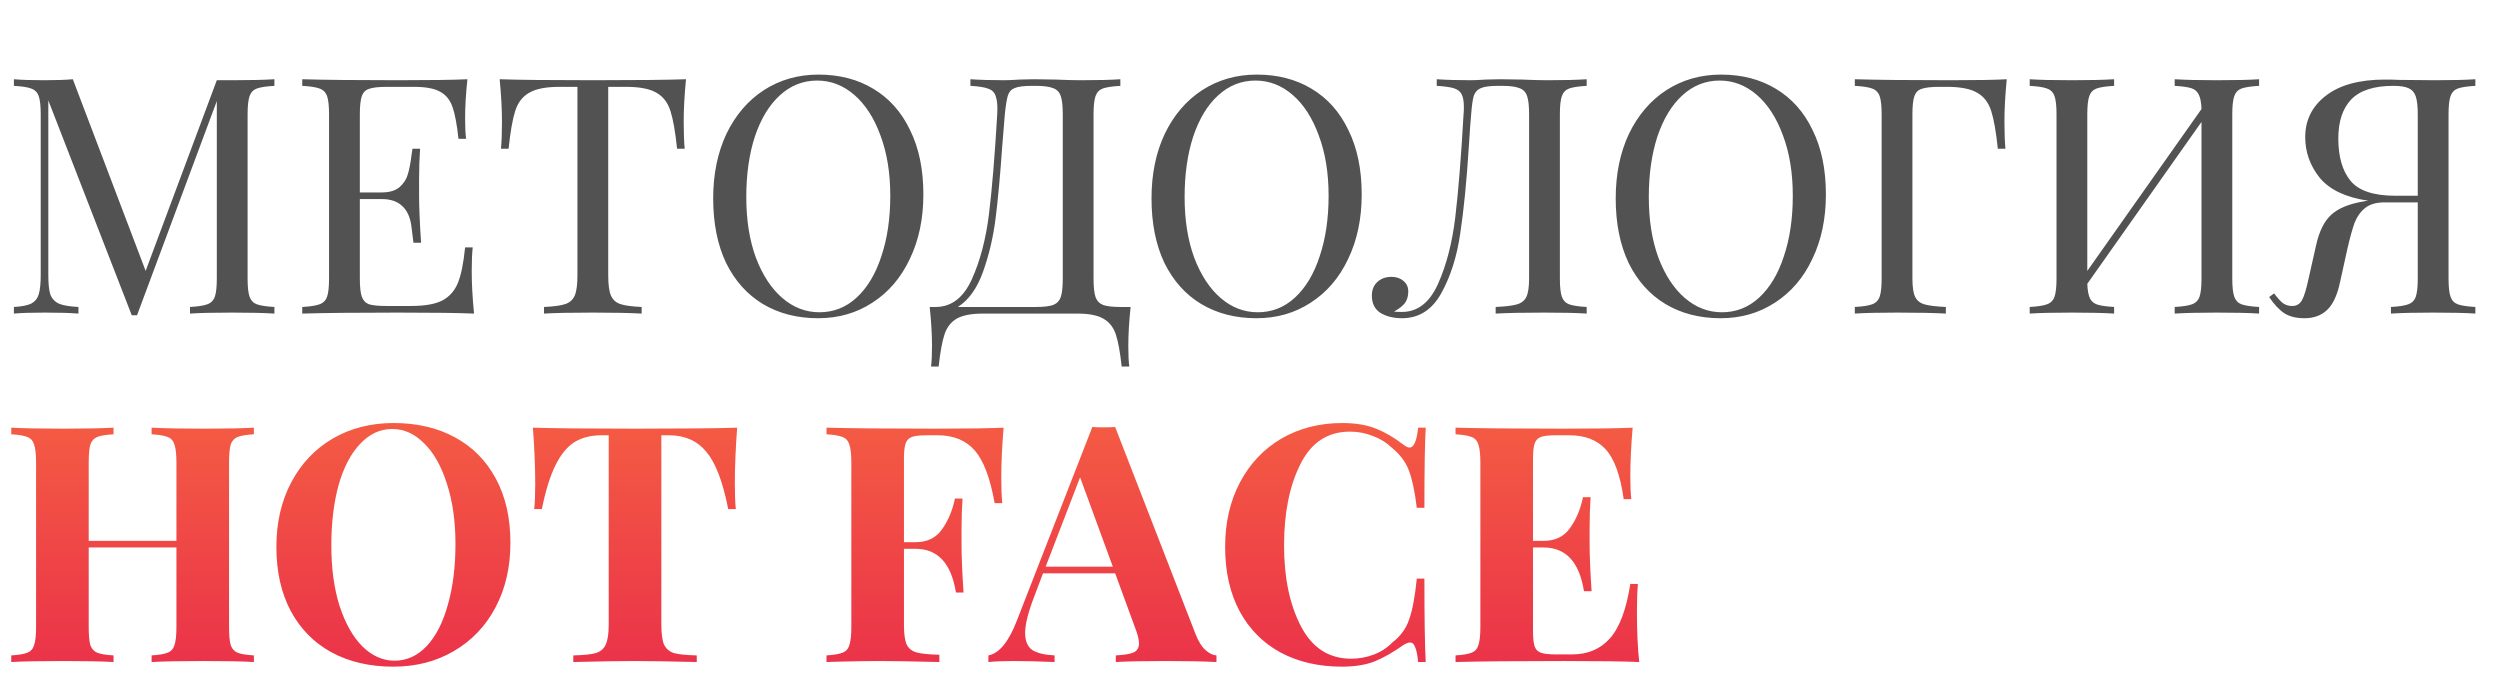
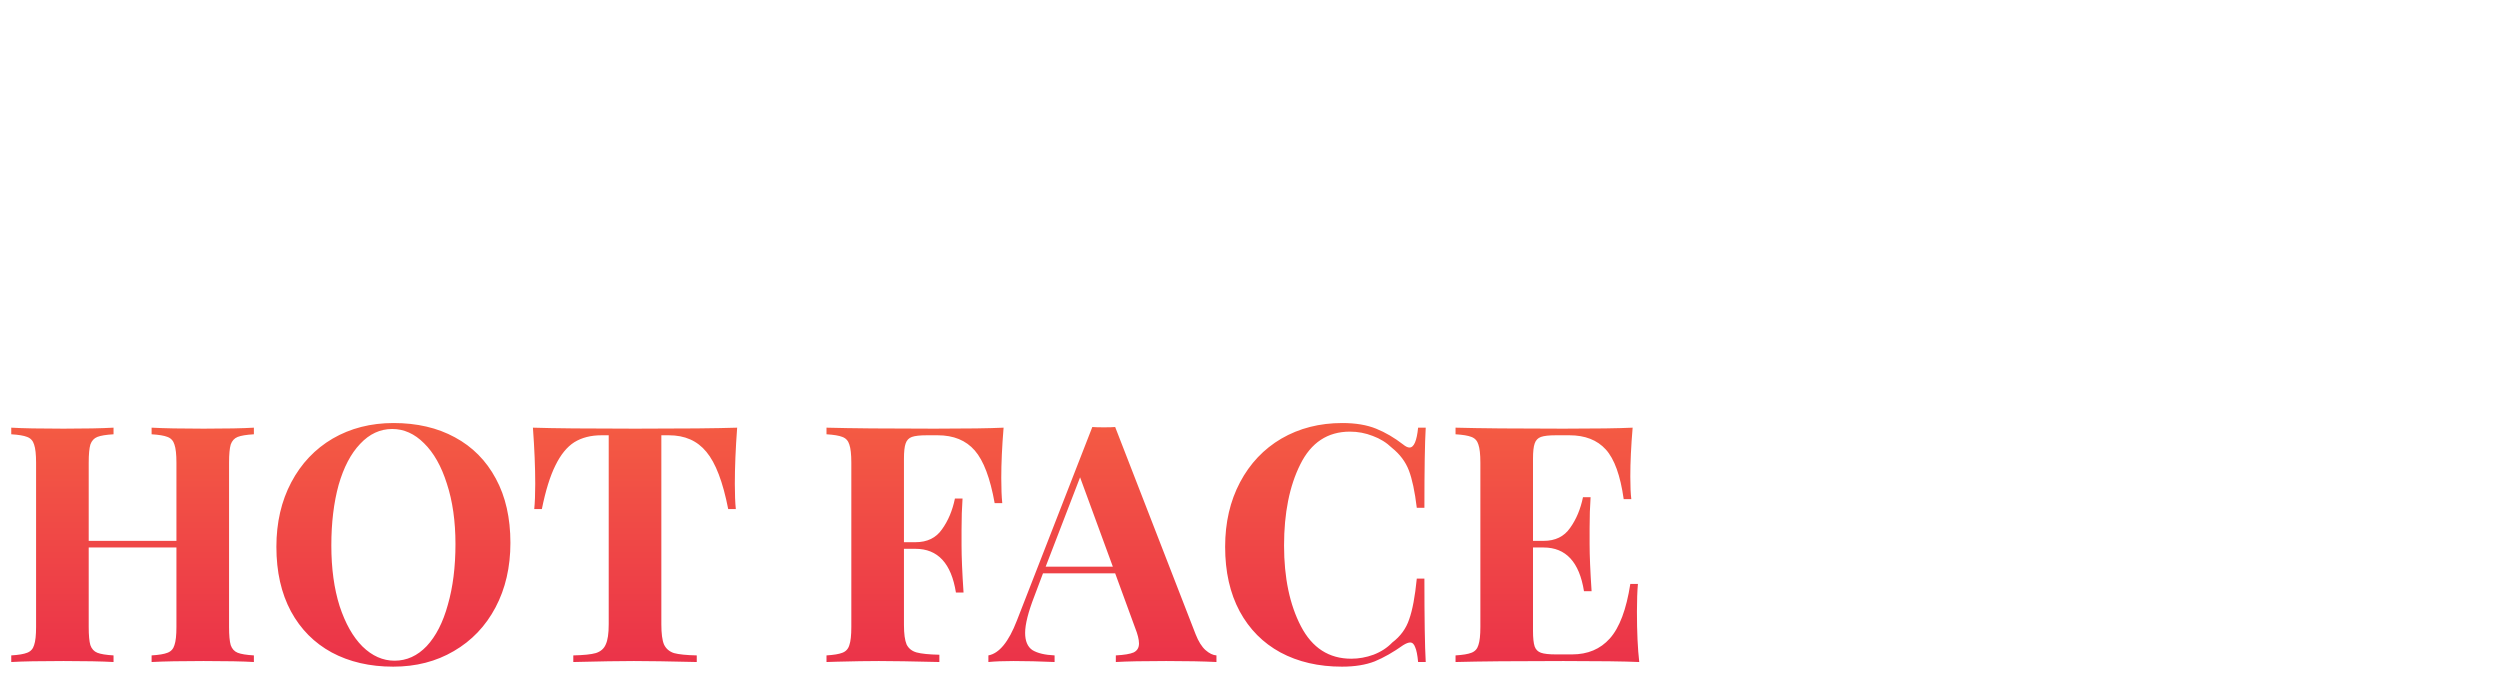
<svg xmlns="http://www.w3.org/2000/svg" width="574" height="160" viewBox="0 0 574 160" fill="none">
-   <path d="M63.004 19.712C61.18 19.813 59.837 20.016 58.976 20.32C58.165 20.624 57.608 21.207 57.304 22.068C57 22.929 56.848 24.323 56.848 26.248V63.944C56.848 65.869 57 67.263 57.304 68.124C57.608 68.985 58.165 69.568 58.976 69.872C59.837 70.176 61.18 70.379 63.004 70.48V72C60.673 71.848 57.456 71.772 53.352 71.772C48.995 71.772 45.752 71.848 43.624 72V70.48C45.448 70.379 46.765 70.176 47.576 69.872C48.437 69.568 49.02 68.985 49.324 68.124C49.628 67.263 49.78 65.869 49.78 63.944V23.208L31.464 72.38H30.248L11.096 23.056V63.184C11.096 65.16 11.248 66.629 11.552 67.592C11.907 68.555 12.565 69.264 13.528 69.72C14.491 70.125 15.985 70.379 18.012 70.48V72C16.188 71.848 13.604 71.772 10.26 71.772C7.22 71.772 4.864 71.848 3.192 72V70.48C4.965 70.379 6.283 70.125 7.144 69.72C8.005 69.264 8.588 68.555 8.892 67.592C9.196 66.579 9.348 65.109 9.348 63.184V26.248C9.348 24.323 9.196 22.929 8.892 22.068C8.588 21.207 8.005 20.624 7.144 20.32C6.333 20.016 5.016 19.813 3.192 19.712V18.192C4.864 18.344 7.22 18.42 10.26 18.42C12.895 18.42 15.048 18.344 16.72 18.192L33.44 62.196L49.78 18.42H53.352C57.456 18.42 60.673 18.344 63.004 18.192V19.712ZM108.307 62.272C108.307 65.16 108.484 68.403 108.839 72C105.394 71.848 99.593 71.772 91.435 71.772C81.707 71.772 74.361 71.848 69.395 72V70.48C71.219 70.379 72.537 70.176 73.347 69.872C74.209 69.568 74.791 68.985 75.095 68.124C75.399 67.263 75.551 65.869 75.551 63.944V26.248C75.551 24.323 75.399 22.929 75.095 22.068C74.791 21.207 74.209 20.624 73.347 20.32C72.537 20.016 71.219 19.813 69.395 19.712V18.192C74.361 18.344 81.707 18.42 91.435 18.42C98.883 18.42 104.178 18.344 107.319 18.192C106.964 21.536 106.787 24.525 106.787 27.16C106.787 29.136 106.863 30.707 107.015 31.872H105.267C104.912 28.579 104.456 26.147 103.899 24.576C103.342 22.955 102.404 21.789 101.087 21.08C99.77 20.32 97.769 19.94 95.083 19.94H88.775C86.951 19.94 85.609 20.092 84.747 20.396C83.936 20.649 83.379 21.207 83.075 22.068C82.771 22.929 82.619 24.323 82.619 26.248V44.184H87.635C89.409 44.184 90.776 43.779 91.739 42.968C92.702 42.107 93.335 41.119 93.639 40.004C93.994 38.839 94.272 37.395 94.475 35.672L94.703 34.152H96.451C96.299 36.28 96.223 38.661 96.223 41.296V44.944C96.223 47.528 96.375 51.125 96.679 55.736H94.931C94.88 55.381 94.728 54.165 94.475 52.088C94.222 49.96 93.513 48.364 92.347 47.3C91.233 46.236 89.662 45.704 87.635 45.704H82.619V63.944C82.619 65.869 82.771 67.263 83.075 68.124C83.379 68.985 83.936 69.568 84.747 69.872C85.609 70.125 86.951 70.252 88.775 70.252H94.323C97.465 70.252 99.846 69.847 101.467 69.036C103.139 68.175 104.355 66.832 105.115 65.008C105.875 63.133 106.432 60.397 106.787 56.8H108.535C108.383 58.168 108.307 59.992 108.307 62.272ZM157.508 18.192C157.153 21.789 156.976 25.032 156.976 27.92C156.976 30.453 157.052 32.531 157.204 34.152H155.456C155.05 30.251 154.544 27.363 153.936 25.488C153.328 23.563 152.264 22.169 150.744 21.308C149.224 20.396 146.893 19.94 143.752 19.94H139.648V63.184C139.648 65.312 139.85 66.857 140.256 67.82C140.661 68.783 141.37 69.441 142.384 69.796C143.397 70.151 145.044 70.379 147.324 70.48V72C144.689 71.848 140.965 71.772 136.152 71.772C131.085 71.772 127.336 71.848 124.904 72V70.48C127.184 70.379 128.83 70.151 129.844 69.796C130.857 69.441 131.566 68.783 131.972 67.82C132.377 66.857 132.58 65.312 132.58 63.184V19.94H128.476C125.334 19.94 123.004 20.396 121.484 21.308C119.964 22.169 118.9 23.563 118.292 25.488C117.684 27.363 117.177 30.251 116.772 34.152H115.024C115.176 32.531 115.252 30.453 115.252 27.92C115.252 25.032 115.074 21.789 114.72 18.192C118.925 18.344 126.069 18.42 136.152 18.42C146.184 18.42 153.302 18.344 157.508 18.192ZM187.915 17.128C192.728 17.128 196.933 18.217 200.531 20.396C204.179 22.575 206.991 25.741 208.967 29.896C210.993 34 212.007 38.915 212.007 44.64C212.007 50.213 210.968 55.153 208.891 59.46C206.864 63.767 204.001 67.111 200.303 69.492C196.655 71.873 192.5 73.064 187.839 73.064C183.025 73.064 178.795 71.975 175.147 69.796C171.549 67.617 168.737 64.476 166.711 60.372C164.735 56.217 163.747 51.277 163.747 45.552C163.747 39.979 164.76 35.039 166.787 30.732C168.864 26.425 171.727 23.081 175.375 20.7C179.073 18.319 183.253 17.128 187.915 17.128ZM187.611 18.496C184.368 18.496 181.505 19.636 179.023 21.916C176.591 24.145 174.691 27.287 173.323 31.34C172.005 35.393 171.347 40.029 171.347 45.248C171.347 50.517 172.081 55.153 173.551 59.156C175.071 63.159 177.097 66.249 179.631 68.428C182.164 70.607 185.001 71.696 188.143 71.696C191.385 71.696 194.223 70.581 196.655 68.352C199.137 66.072 201.037 62.905 202.355 58.852C203.723 54.799 204.407 50.163 204.407 44.944C204.407 39.675 203.647 35.039 202.127 31.036C200.657 27.033 198.656 23.943 196.123 21.764C193.589 19.585 190.752 18.496 187.611 18.496ZM259.59 70.48C259.236 73.824 259.058 76.813 259.058 79.448C259.058 81.475 259.134 83.045 259.286 84.16H257.538C257.184 80.867 256.728 78.384 256.17 76.712C255.613 75.091 254.65 73.9 253.282 73.14C251.965 72.38 249.989 72 247.354 72H225.694C223.06 72 221.058 72.38 219.69 73.14C218.373 73.9 217.436 75.091 216.878 76.712C216.321 78.384 215.865 80.867 215.51 84.16H213.762C213.914 83.045 213.99 81.475 213.99 79.448C213.99 76.813 213.813 73.824 213.458 70.48H214.826C218.424 70.48 221.185 68.377 223.11 64.172C225.036 59.916 226.353 54.925 227.062 49.2C227.772 43.424 228.405 35.773 228.962 26.248C229.064 24.424 228.962 23.081 228.658 22.22C228.405 21.308 227.848 20.7 226.986 20.396C226.125 20.041 224.732 19.813 222.806 19.712V18.192C224.934 18.344 227.544 18.42 230.634 18.42C231.394 18.42 232.534 18.369 234.054 18.268L237.322 18.192L242.414 18.268C244.745 18.369 246.67 18.42 248.19 18.42C252.092 18.42 255.106 18.344 257.234 18.192V19.712C255.41 19.813 254.068 20.016 253.206 20.32C252.396 20.624 251.838 21.207 251.534 22.068C251.23 22.929 251.078 24.323 251.078 26.248V63.944C251.078 65.869 251.23 67.288 251.534 68.2C251.838 69.061 252.421 69.669 253.282 70.024C254.144 70.328 255.461 70.48 257.234 70.48H259.59ZM244.01 26.248C244.01 24.323 243.858 22.929 243.554 22.068C243.25 21.156 242.668 20.548 241.806 20.244C240.945 19.889 239.628 19.712 237.854 19.712H236.866C235.042 19.712 233.725 19.889 232.914 20.244C232.154 20.548 231.648 21.131 231.394 21.992C231.141 22.803 230.913 24.221 230.71 26.248L230.102 33.696C229.646 40.283 229.14 45.78 228.582 50.188C228.025 54.545 227.062 58.624 225.694 62.424C224.326 66.224 222.401 68.909 219.918 70.48H237.854C239.628 70.48 240.945 70.328 241.806 70.024C242.668 69.669 243.25 69.061 243.554 68.2C243.858 67.288 244.01 65.869 244.01 63.944V26.248ZM288.555 17.128C293.369 17.128 297.574 18.217 301.171 20.396C304.819 22.575 307.631 25.741 309.607 29.896C311.634 34 312.647 38.915 312.647 44.64C312.647 50.213 311.609 55.153 309.531 59.46C307.505 63.767 304.642 67.111 300.943 69.492C297.295 71.873 293.141 73.064 288.479 73.064C283.666 73.064 279.435 71.975 275.787 69.796C272.19 67.617 269.378 64.476 267.351 60.372C265.375 56.217 264.387 51.277 264.387 45.552C264.387 39.979 265.401 35.039 267.427 30.732C269.505 26.425 272.367 23.081 276.015 20.7C279.714 18.319 283.894 17.128 288.555 17.128ZM288.251 18.496C285.009 18.496 282.146 19.636 279.663 21.916C277.231 24.145 275.331 27.287 273.963 31.34C272.646 35.393 271.987 40.029 271.987 45.248C271.987 50.517 272.722 55.153 274.191 59.156C275.711 63.159 277.738 66.249 280.271 68.428C282.805 70.607 285.642 71.696 288.783 71.696C292.026 71.696 294.863 70.581 297.295 68.352C299.778 66.072 301.678 62.905 302.995 58.852C304.363 54.799 305.047 50.163 305.047 44.944C305.047 39.675 304.287 35.039 302.767 31.036C301.298 27.033 299.297 23.943 296.763 21.764C294.23 19.585 291.393 18.496 288.251 18.496ZM364.303 19.712C362.479 19.813 361.136 20.016 360.275 20.32C359.464 20.624 358.907 21.207 358.603 22.068C358.299 22.929 358.147 24.323 358.147 26.248V63.944C358.147 65.869 358.299 67.263 358.603 68.124C358.907 68.985 359.464 69.568 360.275 69.872C361.136 70.176 362.479 70.379 364.303 70.48V72C362.175 71.848 358.932 71.772 354.575 71.772C349.812 71.772 346.088 71.848 343.403 72V70.48C345.683 70.379 347.33 70.176 348.343 69.872C349.356 69.568 350.066 68.985 350.471 68.124C350.876 67.263 351.079 65.869 351.079 63.944V26.248C351.079 24.323 350.927 22.929 350.623 22.068C350.319 21.156 349.736 20.548 348.875 20.244C348.014 19.889 346.696 19.712 344.923 19.712H343.935C342.111 19.712 340.794 19.889 339.983 20.244C339.223 20.548 338.691 21.131 338.387 21.992C338.134 22.803 337.931 24.221 337.779 26.248C337.627 27.819 337.45 30.276 337.247 33.62C336.74 41.625 336.082 48.288 335.271 53.608C334.511 58.877 333.067 63.437 330.939 67.288C328.811 71.139 325.796 73.064 321.895 73.064C319.97 73.064 318.323 72.659 316.955 71.848C315.638 70.987 314.979 69.669 314.979 67.896C314.979 66.579 315.384 65.54 316.195 64.78C317.056 63.969 318.146 63.564 319.463 63.564C320.578 63.564 321.49 63.868 322.199 64.476C322.959 65.084 323.339 65.895 323.339 66.908C323.339 67.972 323.086 68.859 322.579 69.568C322.072 70.227 321.236 70.885 320.071 71.544C320.527 71.595 321.135 71.62 321.895 71.62C325.492 71.62 328.254 69.467 330.179 65.16C332.104 60.853 333.422 55.761 334.131 49.884C334.84 43.956 335.474 36.077 336.031 26.248C336.082 25.843 336.107 25.285 336.107 24.576C336.107 23.259 335.93 22.271 335.575 21.612C335.22 20.953 334.612 20.497 333.751 20.244C332.89 19.991 331.598 19.813 329.875 19.712V18.192C332.003 18.344 334.612 18.42 337.703 18.42C338.463 18.42 339.603 18.369 341.123 18.268L344.391 18.192L349.483 18.268C351.814 18.369 353.739 18.42 355.259 18.42C359.16 18.42 362.175 18.344 364.303 18.192V19.712ZM395.134 17.128C399.947 17.128 404.152 18.217 407.75 20.396C411.398 22.575 414.21 25.741 416.186 29.896C418.212 34 419.226 38.915 419.226 44.64C419.226 50.213 418.187 55.153 416.11 59.46C414.083 63.767 411.22 67.111 407.522 69.492C403.874 71.873 399.719 73.064 395.058 73.064C390.244 73.064 386.014 71.975 382.366 69.796C378.768 67.617 375.956 64.476 373.93 60.372C371.954 56.217 370.966 51.277 370.966 45.552C370.966 39.979 371.979 35.039 374.006 30.732C376.083 26.425 378.946 23.081 382.594 20.7C386.292 18.319 390.472 17.128 395.134 17.128ZM394.83 18.496C391.587 18.496 388.724 19.636 386.242 21.916C383.81 24.145 381.91 27.287 380.542 31.34C379.224 35.393 378.566 40.029 378.566 45.248C378.566 50.517 379.3 55.153 380.77 59.156C382.29 63.159 384.316 66.249 386.85 68.428C389.383 70.607 392.22 71.696 395.362 71.696C398.604 71.696 401.442 70.581 403.874 68.352C406.356 66.072 408.256 62.905 409.574 58.852C410.942 54.799 411.625 50.163 411.625 44.944C411.625 39.675 410.866 35.039 409.346 31.036C407.876 27.033 405.875 23.943 403.342 21.764C400.808 19.585 397.971 18.496 394.83 18.496ZM460.752 18.192C460.397 21.789 460.22 25.032 460.22 27.92C460.22 30.453 460.296 32.531 460.448 34.152H458.7C458.294 30.251 457.788 27.363 457.18 25.488C456.572 23.563 455.508 22.169 453.988 21.308C452.468 20.396 450.137 19.94 446.996 19.94H445.248C443.424 19.94 442.081 20.092 441.22 20.396C440.409 20.649 439.852 21.207 439.548 22.068C439.244 22.929 439.092 24.323 439.092 26.248V63.944C439.092 65.869 439.294 67.263 439.7 68.124C440.105 68.985 440.814 69.568 441.828 69.872C442.841 70.176 444.488 70.379 446.768 70.48V72C444.133 71.848 440.409 71.772 435.596 71.772C431.238 71.772 427.996 71.848 425.868 72V70.48C427.692 70.379 429.009 70.176 429.82 69.872C430.681 69.568 431.264 68.985 431.568 68.124C431.872 67.263 432.024 65.869 432.024 63.944V26.248C432.024 24.323 431.872 22.929 431.568 22.068C431.264 21.207 430.681 20.624 429.82 20.32C429.009 20.016 427.692 19.813 425.868 19.712V18.192C430.833 18.344 438.18 18.42 447.908 18.42C453.937 18.42 458.218 18.344 460.752 18.192ZM518.688 19.712C516.864 19.813 515.521 20.016 514.66 20.32C513.849 20.624 513.292 21.207 512.988 22.068C512.684 22.929 512.532 24.323 512.532 26.248V63.944C512.532 65.869 512.684 67.263 512.988 68.124C513.292 68.985 513.849 69.568 514.66 69.872C515.521 70.176 516.864 70.379 518.688 70.48V72C516.56 71.848 513.317 71.772 508.96 71.772C504.907 71.772 501.689 71.848 499.308 72V70.48C501.132 70.379 502.449 70.176 503.26 69.872C504.121 69.568 504.704 68.985 505.008 68.124C505.312 67.263 505.464 65.869 505.464 63.944V27.996L479.244 65.16C479.295 66.629 479.497 67.744 479.852 68.504C480.207 69.213 480.789 69.695 481.6 69.948C482.411 70.201 483.677 70.379 485.4 70.48V72C483.069 71.848 479.852 71.772 475.748 71.772C471.391 71.772 468.148 71.848 466.02 72V70.48C467.844 70.379 469.161 70.176 469.972 69.872C470.833 69.568 471.416 68.985 471.72 68.124C472.024 67.263 472.176 65.869 472.176 63.944V26.248C472.176 24.323 472.024 22.929 471.72 22.068C471.416 21.207 470.833 20.624 469.972 20.32C469.161 20.016 467.844 19.813 466.02 19.712V18.192C468.148 18.344 471.391 18.42 475.748 18.42C479.801 18.42 483.019 18.344 485.4 18.192V19.712C483.576 19.813 482.233 20.016 481.372 20.32C480.561 20.624 480.004 21.207 479.7 22.068C479.396 22.929 479.244 24.323 479.244 26.248V62.196L505.464 25.032C505.413 23.563 505.211 22.473 504.856 21.764C504.501 21.004 503.919 20.497 503.108 20.244C502.297 19.991 501.031 19.813 499.308 19.712V18.192C501.689 18.344 504.907 18.42 508.96 18.42C513.317 18.42 516.56 18.344 518.688 18.192V19.712ZM568.342 19.712C566.518 19.813 565.176 20.016 564.314 20.32C563.504 20.624 562.946 21.207 562.642 22.068C562.338 22.929 562.186 24.323 562.186 26.248V63.944C562.186 65.869 562.338 67.263 562.642 68.124C562.946 68.985 563.504 69.568 564.314 69.872C565.176 70.176 566.518 70.379 568.342 70.48V72C566.214 71.848 562.972 71.772 558.614 71.772C554.561 71.772 551.344 71.848 548.962 72V70.48C550.786 70.379 552.104 70.176 552.914 69.872C553.776 69.568 554.358 68.985 554.662 68.124C554.966 67.263 555.118 65.869 555.118 63.944V46.464H547.518C545.593 46.464 544.098 46.895 543.034 47.756C541.97 48.617 541.16 49.757 540.602 51.176C540.096 52.595 539.538 54.621 538.93 57.256L537.258 64.856C536.6 67.896 535.586 70.024 534.218 71.24C532.901 72.456 531.204 73.064 529.126 73.064C527.201 73.064 525.656 72.684 524.49 71.924C523.325 71.164 522.16 69.923 520.994 68.2L522.134 67.364C522.894 68.377 523.553 69.112 524.11 69.568C524.718 70.024 525.453 70.252 526.314 70.252C527.277 70.252 528.012 69.821 528.518 68.96C529.025 68.048 529.532 66.401 530.038 64.02L531.786 56.268C532.496 53.076 533.661 50.745 535.282 49.276C536.904 47.807 539.386 46.793 542.73 46.236L543.718 46.084C538.601 45.324 534.902 43.576 532.622 40.84C530.393 38.053 529.278 34.937 529.278 31.492C529.278 27.591 530.849 24.424 533.99 21.992C537.182 19.509 541.717 18.268 547.594 18.268C548.81 18.268 549.9 18.293 550.862 18.344L559.07 18.42C563.124 18.42 566.214 18.344 568.342 18.192V19.712ZM536.878 31.796C536.878 36.001 537.816 39.244 539.69 41.524C541.565 43.804 545.01 44.944 550.026 44.944H555.118V26.248C555.118 24.424 554.966 23.056 554.662 22.144C554.358 21.232 553.801 20.599 552.99 20.244C552.23 19.889 551.065 19.712 549.494 19.712C545.086 19.712 541.869 20.751 539.842 22.828C537.866 24.905 536.878 27.895 536.878 31.796Z" fill="#525252" />
  <path d="M58.292 99.712C56.569 99.813 55.328 100.016 54.568 100.32C53.808 100.624 53.276 101.207 52.972 102.068C52.719 102.929 52.592 104.323 52.592 106.248V143.944C52.592 145.869 52.719 147.263 52.972 148.124C53.276 148.985 53.808 149.568 54.568 149.872C55.328 150.176 56.569 150.379 58.292 150.48V152C55.809 151.848 51.959 151.772 46.74 151.772C41.623 151.772 37.645 151.848 34.808 152V150.48C36.48 150.379 37.696 150.176 38.456 149.872C39.267 149.568 39.799 148.985 40.052 148.124C40.356 147.263 40.508 145.869 40.508 143.944V125.704H20.368V143.944C20.368 145.869 20.495 147.263 20.748 148.124C21.052 148.985 21.584 149.568 22.344 149.872C23.104 150.176 24.345 150.379 26.068 150.48V152C23.332 151.848 19.507 151.772 14.592 151.772C9.171 151.772 5.168 151.848 2.584 152V150.48C4.256 150.379 5.472 150.176 6.232 149.872C7.043 149.568 7.575 148.985 7.828 148.124C8.132 147.263 8.284 145.869 8.284 143.944V106.248C8.284 104.323 8.132 102.929 7.828 102.068C7.575 101.207 7.043 100.624 6.232 100.32C5.472 100.016 4.256 99.813 2.584 99.712V98.192C5.168 98.344 9.171 98.42 14.592 98.42C19.507 98.42 23.332 98.344 26.068 98.192V99.712C24.345 99.813 23.104 100.016 22.344 100.32C21.584 100.624 21.052 101.207 20.748 102.068C20.495 102.929 20.368 104.323 20.368 106.248V124.184H40.508V106.248C40.508 104.323 40.356 102.929 40.052 102.068C39.799 101.207 39.267 100.624 38.456 100.32C37.696 100.016 36.48 99.813 34.808 99.712V98.192C37.645 98.344 41.623 98.42 46.74 98.42C51.959 98.42 55.809 98.344 58.292 98.192V99.712ZM90.363 97.128C95.734 97.128 100.421 98.217 104.423 100.396C108.477 102.575 111.618 105.741 113.847 109.896C116.077 114 117.191 118.915 117.191 124.64C117.191 130.213 116.051 135.153 113.771 139.46C111.491 143.767 108.299 147.111 104.195 149.492C100.142 151.873 95.506 153.064 90.287 153.064C84.917 153.064 80.205 151.975 76.151 149.796C72.149 147.617 69.033 144.476 66.803 140.372C64.574 136.217 63.459 131.277 63.459 125.552C63.459 119.979 64.599 115.039 66.879 110.732C69.159 106.425 72.326 103.081 76.379 100.7C80.483 98.319 85.145 97.128 90.363 97.128ZM90.059 98.496C87.273 98.496 84.815 99.636 82.687 101.916C80.559 104.145 78.913 107.287 77.747 111.34C76.633 115.393 76.075 120.029 76.075 125.248C76.075 130.517 76.709 135.153 77.975 139.156C79.293 143.159 81.041 146.249 83.219 148.428C85.449 150.607 87.906 151.696 90.591 151.696C93.378 151.696 95.835 150.581 97.963 148.352C100.091 146.072 101.713 142.905 102.827 138.852C103.993 134.799 104.575 130.163 104.575 124.944C104.575 119.675 103.917 115.039 102.599 111.036C101.333 107.033 99.585 103.943 97.355 101.764C95.177 99.585 92.745 98.496 90.059 98.496ZM169.249 98.192C168.894 103.005 168.717 107.312 168.717 111.112C168.717 113.493 168.793 115.419 168.945 116.888H167.197C165.981 110.656 164.309 106.273 162.181 103.74C160.104 101.207 157.241 99.94 153.593 99.94H151.845V143.336C151.845 145.464 152.048 147.009 152.453 147.972C152.909 148.935 153.669 149.593 154.733 149.948C155.848 150.252 157.596 150.429 159.977 150.48V152C153.593 151.848 148.78 151.772 145.537 151.772C142.345 151.772 137.709 151.848 131.629 152V150.48C134.01 150.429 135.733 150.252 136.797 149.948C137.912 149.593 138.672 148.935 139.077 147.972C139.533 147.009 139.761 145.464 139.761 143.336V99.94H138.089C135.657 99.94 133.58 100.472 131.857 101.536C130.185 102.6 128.741 104.373 127.525 106.856C126.309 109.288 125.27 112.632 124.409 116.888H122.661C122.813 115.419 122.889 113.493 122.889 111.112C122.889 107.312 122.712 103.005 122.357 98.192C126.968 98.344 134.796 98.42 145.841 98.42C156.886 98.42 164.689 98.344 169.249 98.192ZM230.424 98.192C230.069 102.499 229.892 106.349 229.892 109.744C229.892 112.125 229.968 114.051 230.12 115.52H228.372C227.358 109.795 225.838 105.767 223.812 103.436C221.785 101.105 218.948 99.94 215.3 99.94H212.792C211.221 99.94 210.081 100.067 209.372 100.32C208.662 100.573 208.181 101.08 207.928 101.84C207.674 102.549 207.548 103.715 207.548 105.336V124.488H210.208C212.893 124.488 214.92 123.5 216.288 121.524C217.706 119.548 218.694 117.192 219.252 114.456H221C220.848 116.584 220.772 118.965 220.772 121.6V125.248C220.772 127.832 220.924 131.429 221.228 136.04H219.48C218.416 129.352 215.325 126.008 210.208 126.008H207.548V143.488C207.548 145.515 207.75 147.009 208.156 147.972C208.612 148.884 209.372 149.492 210.436 149.796C211.55 150.1 213.298 150.277 215.68 150.328V152C209.448 151.848 204.812 151.772 201.772 151.772C199.238 151.772 196.046 151.823 192.196 151.924L189.764 152V150.48C191.436 150.379 192.652 150.176 193.412 149.872C194.222 149.568 194.754 148.985 195.008 148.124C195.312 147.263 195.464 145.869 195.464 143.944V106.248C195.464 104.323 195.312 102.929 195.008 102.068C194.754 101.207 194.222 100.624 193.412 100.32C192.652 100.016 191.436 99.813 189.764 99.712V98.192C195.236 98.344 203.494 98.42 214.54 98.42C221.988 98.42 227.282 98.344 230.424 98.192ZM274.51 145.616C275.169 147.288 275.929 148.504 276.79 149.264C277.652 150.024 278.488 150.429 279.298 150.48V152C276.258 151.848 272.408 151.772 267.746 151.772C262.578 151.772 258.728 151.848 256.194 152V150.48C258.12 150.379 259.488 150.151 260.298 149.796C261.109 149.391 261.514 148.707 261.514 147.744C261.514 146.832 261.21 145.616 260.602 144.096L256.042 131.632H239.474L237.498 136.876C236.08 140.524 235.37 143.336 235.37 145.312C235.37 147.187 235.928 148.504 237.042 149.264C238.208 149.973 239.905 150.379 242.134 150.48V152C238.689 151.848 235.548 151.772 232.71 151.772C230.38 151.772 228.454 151.848 226.934 152V150.48C229.417 150.024 231.596 147.364 233.47 142.5L250.798 98.04C251.356 98.091 252.242 98.116 253.458 98.116C254.674 98.116 255.536 98.091 256.042 98.04L274.51 145.616ZM255.51 130.112L247.986 109.592L240.082 130.112H255.51ZM308.195 97.128C311.235 97.128 313.819 97.559 315.947 98.42C318.075 99.281 320.153 100.497 322.179 102.068C322.737 102.524 323.218 102.752 323.623 102.752C324.637 102.752 325.295 101.232 325.599 98.192H327.347C327.145 101.637 327.043 107.768 327.043 116.584H325.295C324.839 112.835 324.231 109.972 323.471 107.996C322.711 106.02 321.419 104.297 319.595 102.828C318.329 101.612 316.859 100.7 315.187 100.092C313.515 99.433 311.767 99.104 309.943 99.104C304.826 99.104 301.026 101.612 298.543 106.628C296.061 111.593 294.819 117.8 294.819 125.248C294.819 132.645 296.111 138.827 298.695 143.792C301.279 148.757 305.13 151.24 310.247 151.24C311.97 151.24 313.667 150.936 315.339 150.328C317.062 149.669 318.506 148.732 319.671 147.516C321.546 146.097 322.838 144.324 323.547 142.196C324.307 140.068 324.89 136.952 325.295 132.848H327.043C327.043 142.019 327.145 148.403 327.347 152H325.599C325.447 150.379 325.219 149.239 324.915 148.58C324.662 147.871 324.282 147.516 323.775 147.516C323.37 147.516 322.838 147.719 322.179 148.124C319.899 149.745 317.721 150.987 315.643 151.848C313.566 152.659 311.058 153.064 308.119 153.064C302.749 153.064 298.037 151.975 293.983 149.796C289.981 147.617 286.865 144.476 284.635 140.372C282.406 136.217 281.291 131.277 281.291 125.552C281.291 119.979 282.431 115.039 284.711 110.732C286.991 106.425 290.158 103.081 294.211 100.7C298.315 98.319 302.977 97.128 308.195 97.128ZM375.841 140.448C375.841 145.109 376.019 148.96 376.373 152C372.928 151.848 367.127 151.772 358.969 151.772C347.924 151.772 339.665 151.848 334.193 152V150.48C335.865 150.379 337.081 150.176 337.841 149.872C338.652 149.568 339.184 148.985 339.437 148.124C339.741 147.263 339.893 145.869 339.893 143.944V106.248C339.893 104.323 339.741 102.929 339.437 102.068C339.184 101.207 338.652 100.624 337.841 100.32C337.081 100.016 335.865 99.813 334.193 99.712V98.192C339.665 98.344 347.924 98.42 358.969 98.42C366.417 98.42 371.712 98.344 374.853 98.192C374.499 102.397 374.321 106.147 374.321 109.44C374.321 111.669 374.397 113.392 374.549 114.608H372.801C372.041 109.187 370.673 105.387 368.697 103.208C366.721 101.029 363.935 99.94 360.337 99.94H357.221C355.651 99.94 354.511 100.067 353.801 100.32C353.092 100.573 352.611 101.08 352.357 101.84C352.104 102.549 351.977 103.715 351.977 105.336V124.184H354.409C357.095 124.184 359.121 123.196 360.489 121.22C361.908 119.244 362.896 116.888 363.453 114.152H365.201C365.049 116.28 364.973 118.661 364.973 121.296V124.944C364.973 127.528 365.125 131.125 365.429 135.736H363.681C362.617 129.048 359.527 125.704 354.409 125.704H351.977V144.856C351.977 146.477 352.104 147.668 352.357 148.428C352.611 149.137 353.092 149.619 353.801 149.872C354.511 150.125 355.651 150.252 357.221 150.252H360.945C364.543 150.252 367.431 149.036 369.609 146.604C371.839 144.121 373.409 139.941 374.321 134.064H376.069C375.917 135.736 375.841 137.864 375.841 140.448Z" fill="url(#paint0_linear)" />
  <defs>
    <linearGradient id="paint0_linear" x1="190" y1="96" x2="190" y2="152" gradientUnits="userSpaceOnUse">
      <stop stop-color="#F45C43" />
      <stop offset="1" stop-color="#EB3349" />
    </linearGradient>
  </defs>
</svg>